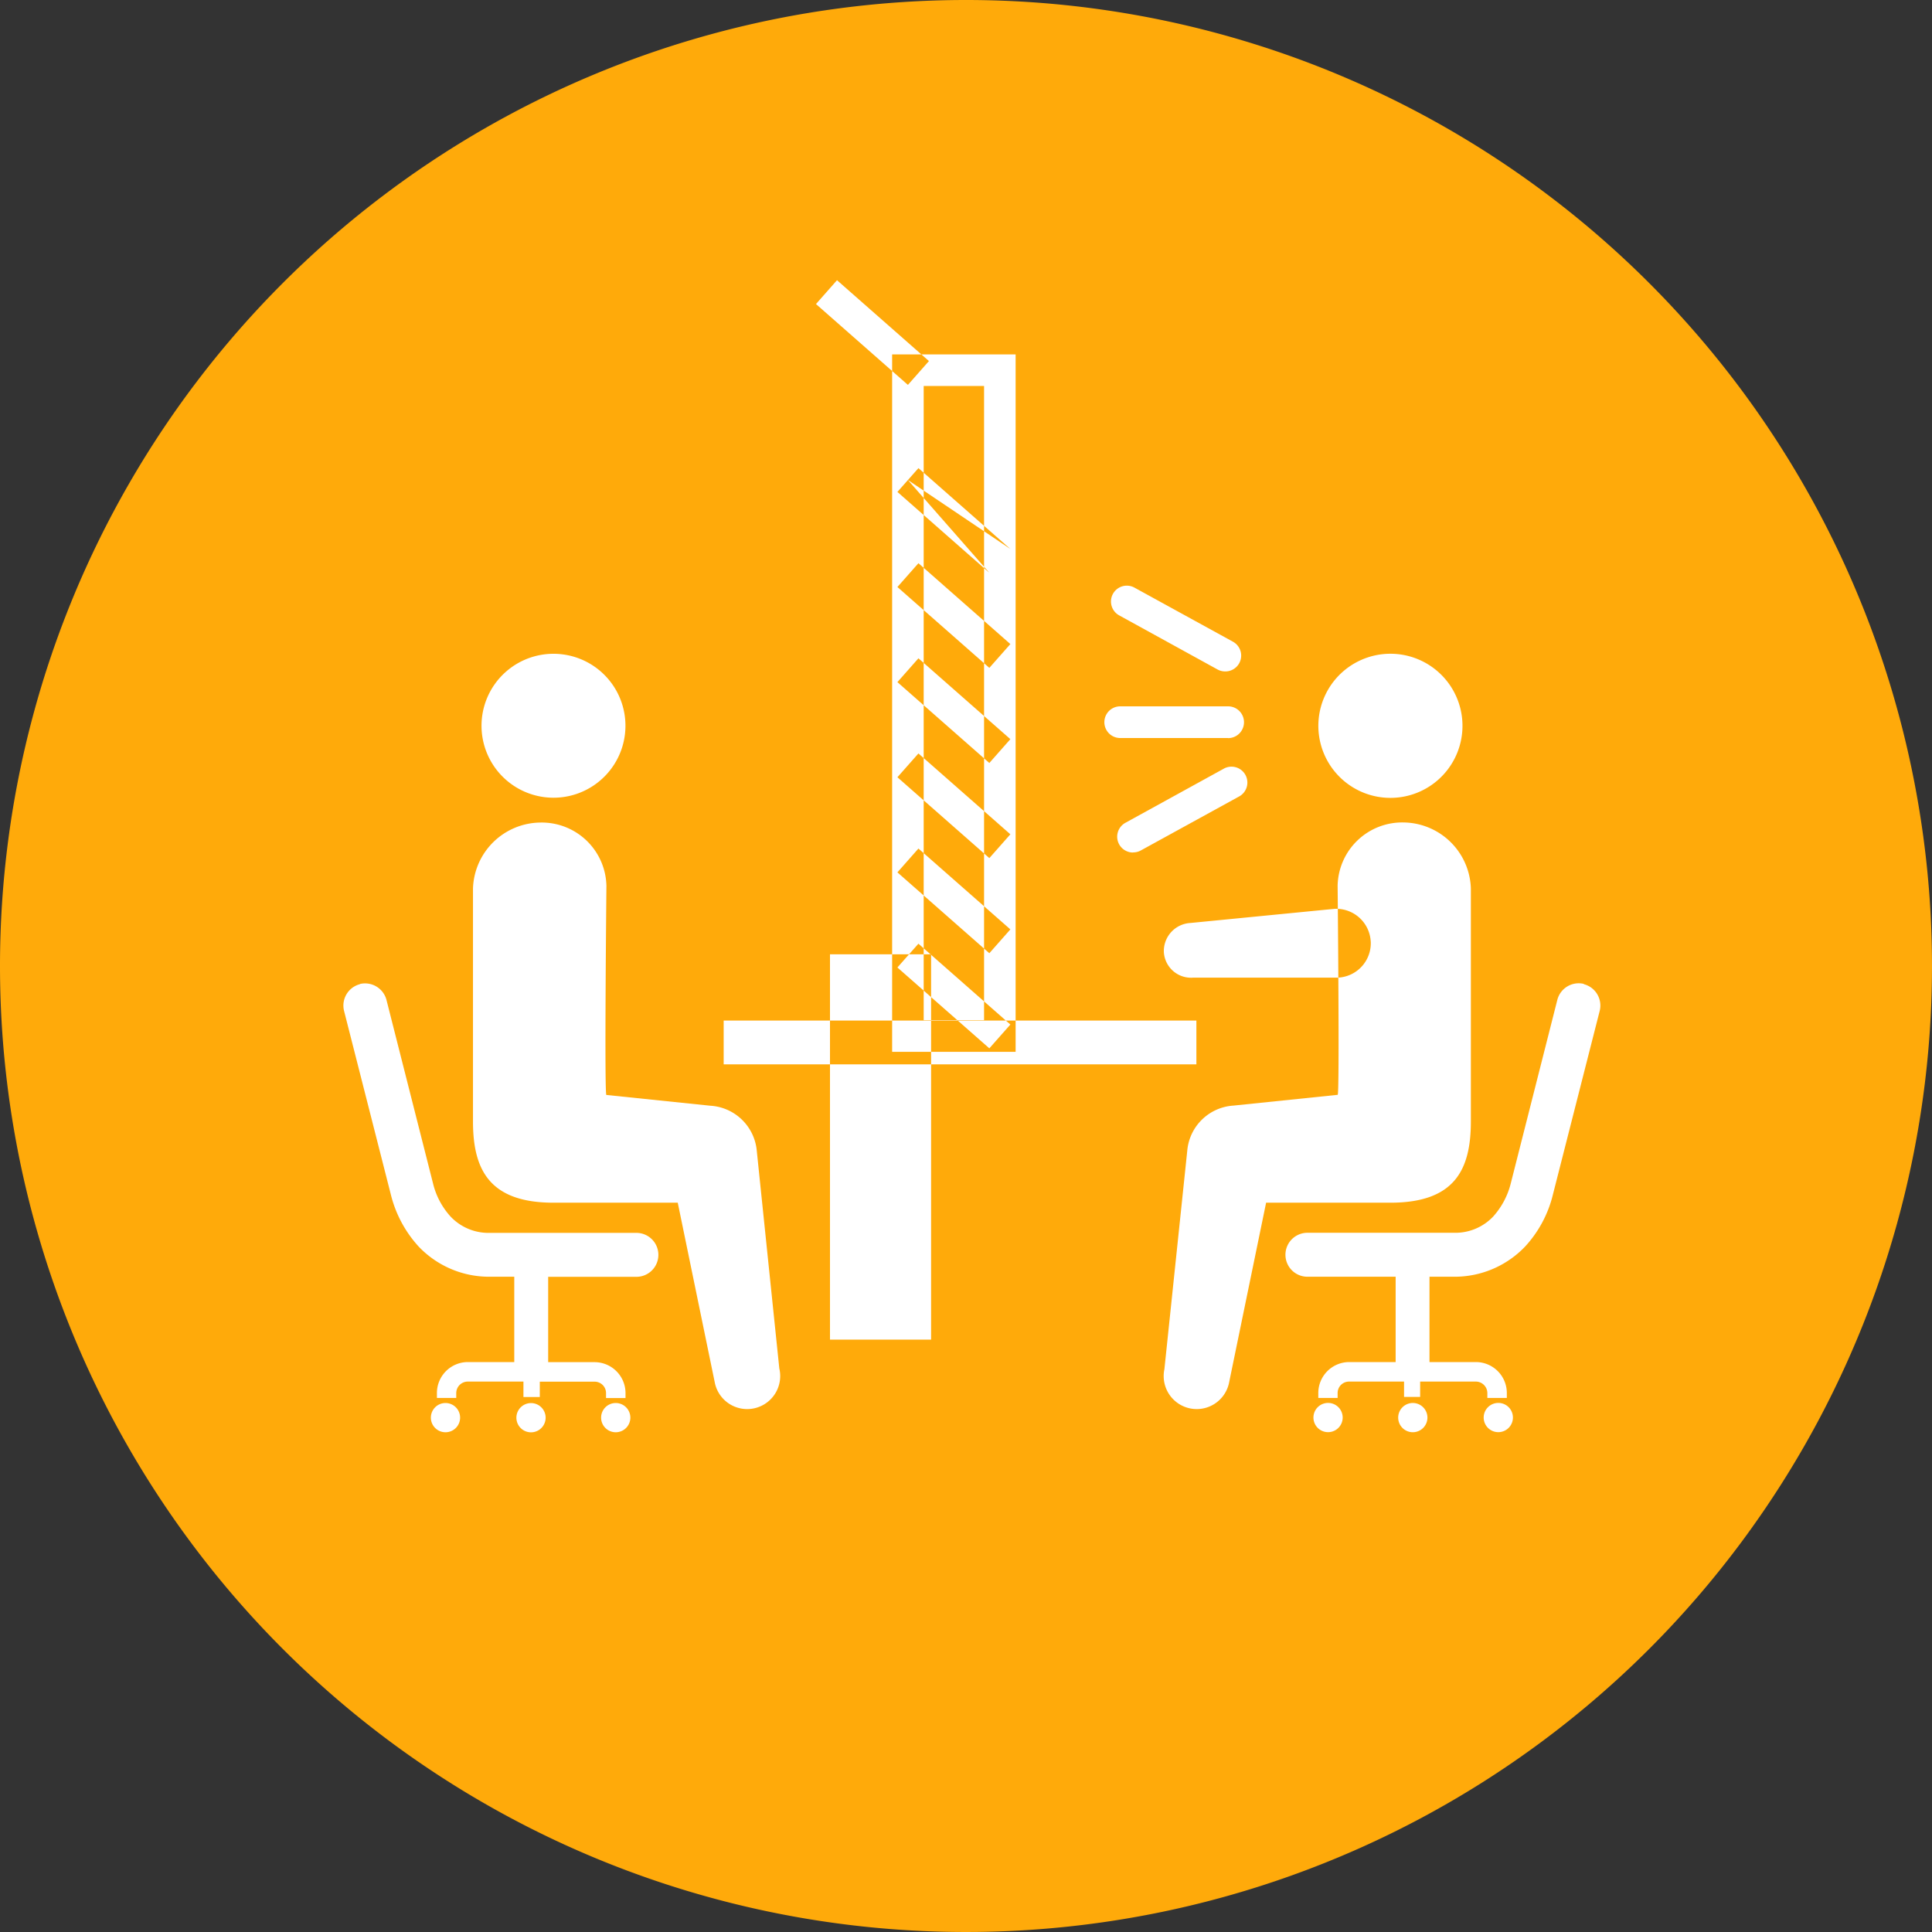
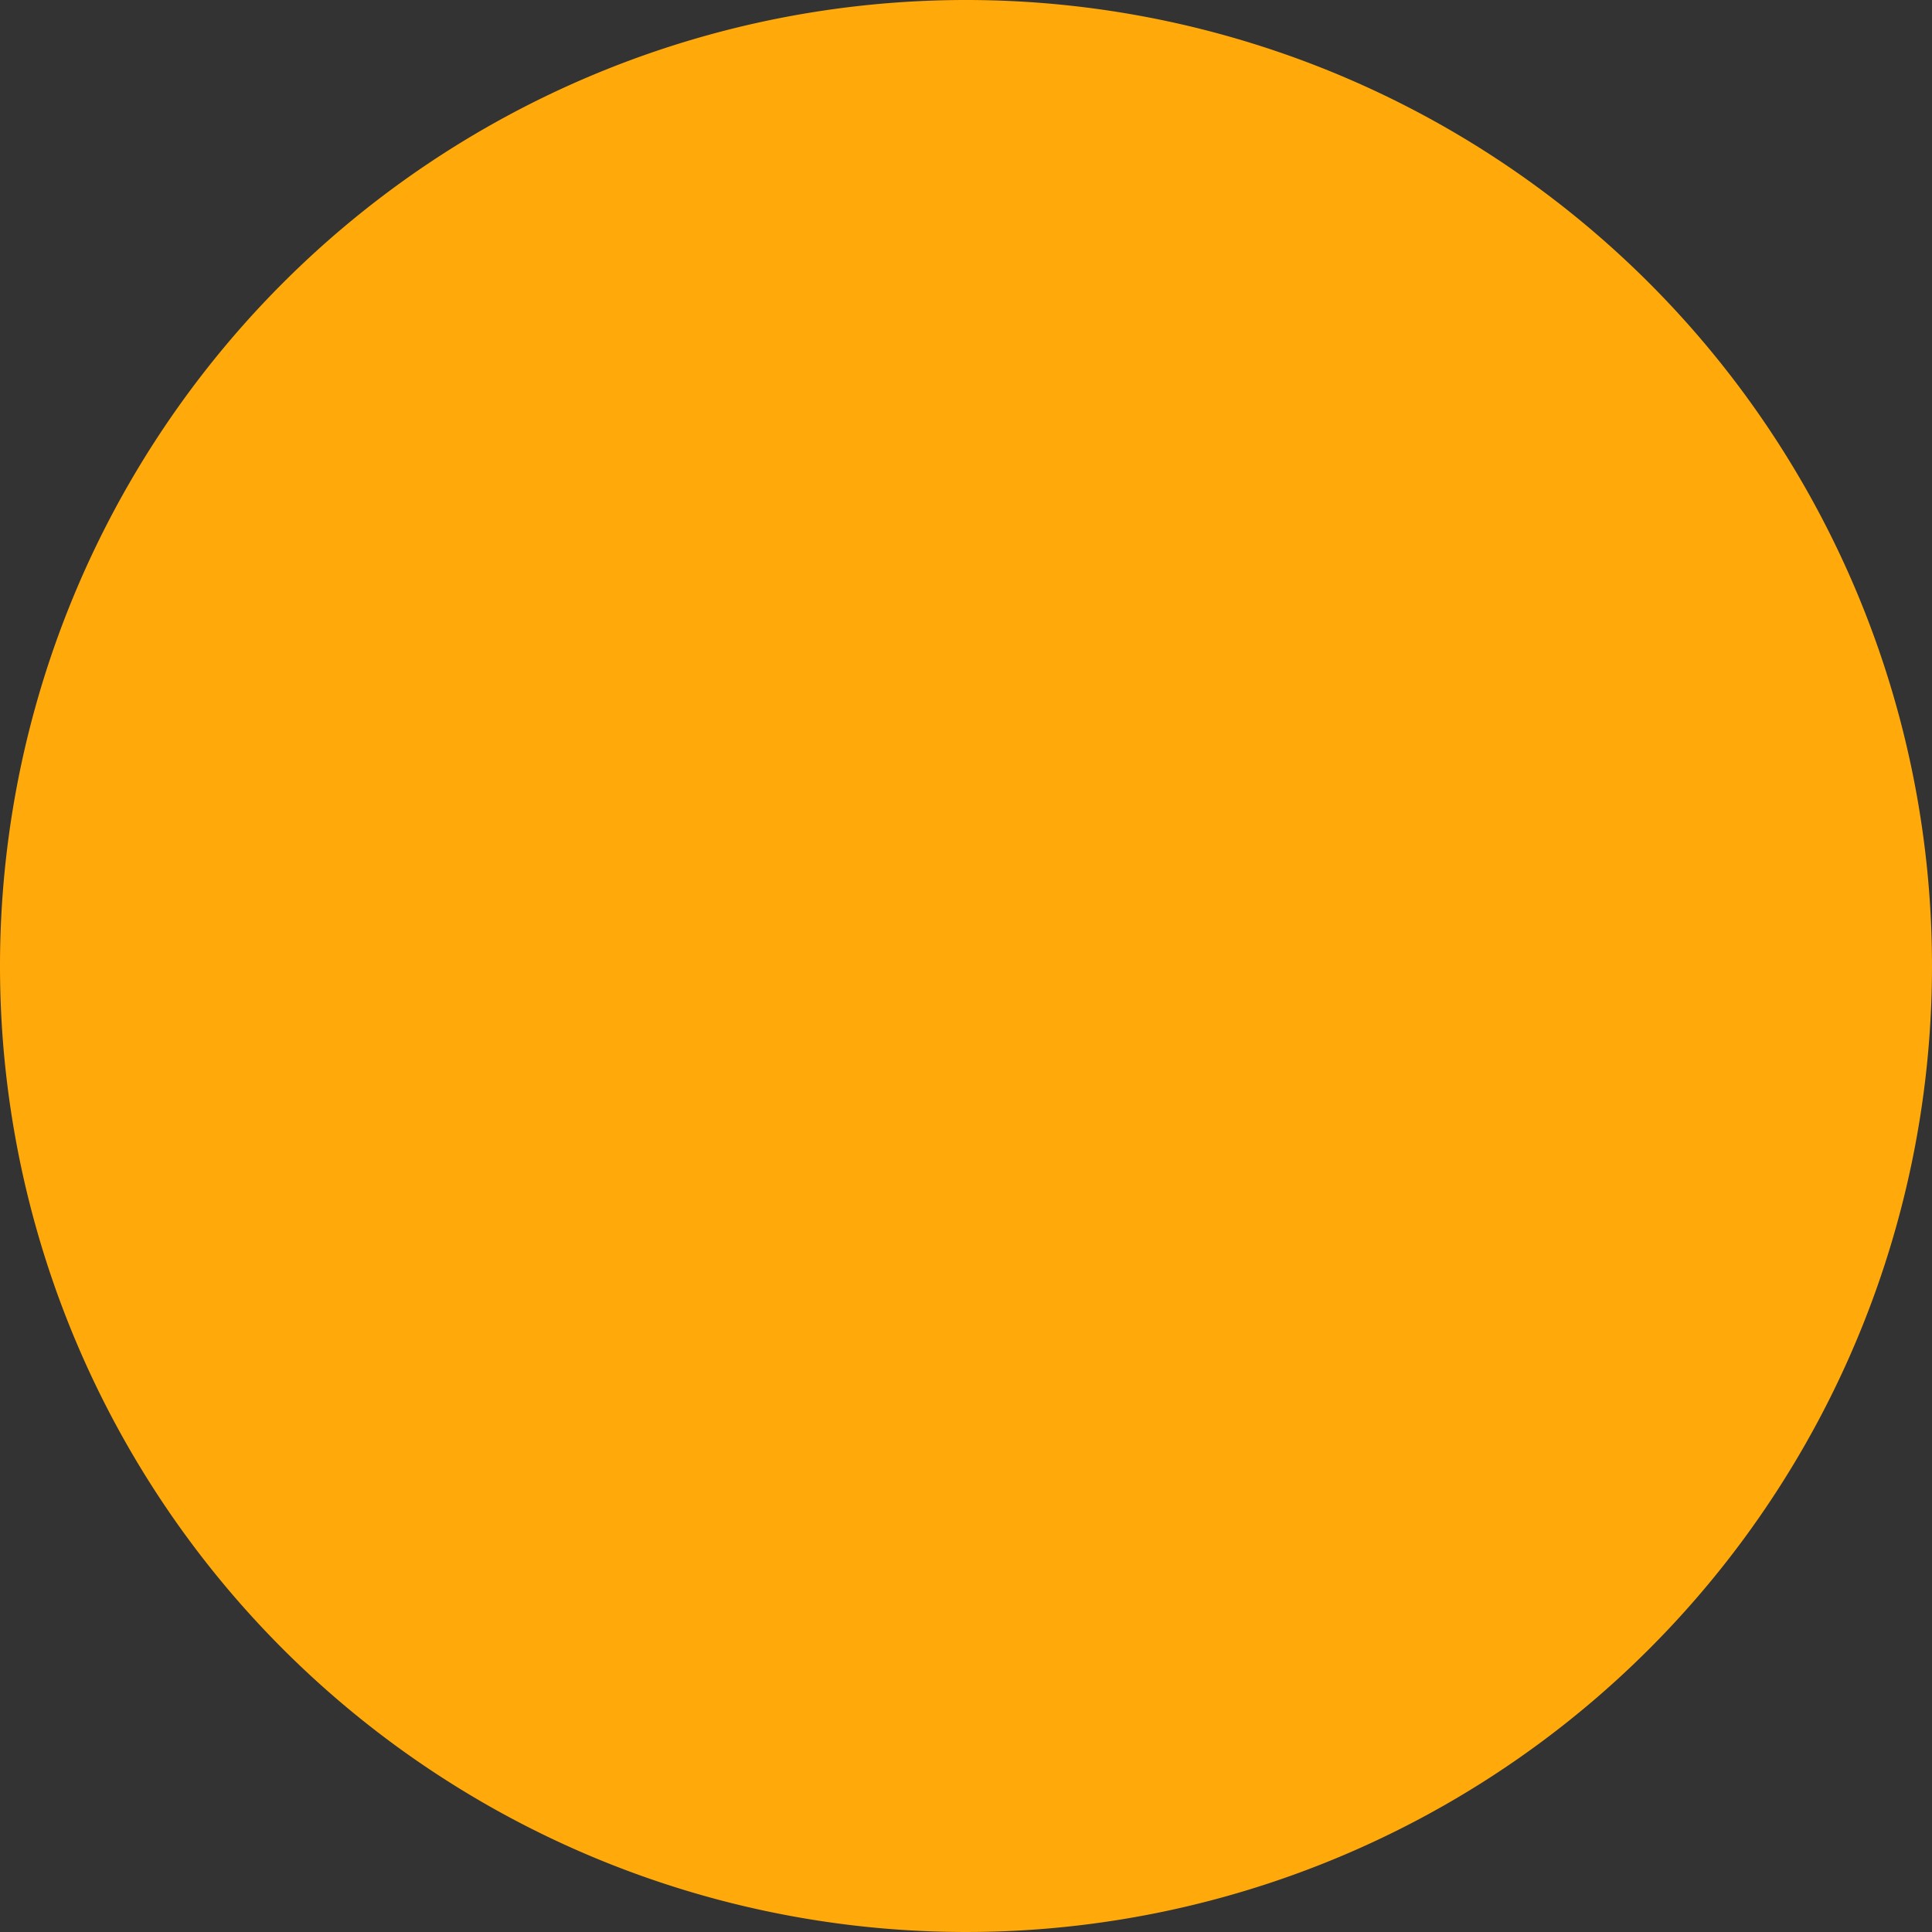
<svg xmlns="http://www.w3.org/2000/svg" width="60" height="60" viewBox="0 0 60 60">
  <rect x="0" y="0" width="60" height="60" fill="#333333" stroke="none" />
  <g id="corona-icon-07" transform="translate(0 0)">
    <path id="パス_5311" data-name="パス 5311" d="M30,0A30,30,0,1,1,0,30,30,30,0,0,1,30,0Z" transform="translate(0 0)" fill="#ffaa0a" />
    <g id="coronavirus_icon07" transform="translate(10.658 8.7)">
-       <path id="シェイプ_10" data-name="シェイプ 10" d="M1265.628,899.732a1.073,1.073,0,0,0-1.125-1.013h0l-4.476.439a.873.873,0,0,0-.823.915h0a.847.847,0,0,0,.92.782h4.489a1.07,1.07,0,0,0,1.016-1.123h0Zm-.871,14.787a.454.454,0,1,1-.454-.456.454.454,0,0,1,.454.456Zm5.287,0a.454.454,0,1,1-.454-.456.453.453,0,0,1,.454.456Zm-2.655,0a.454.454,0,1,1-.454-.454.454.454,0,0,1,.454.454Zm4.863-13.468a.685.685,0,0,0-.828.492l-1.446,5.7a2.41,2.41,0,0,1-.551,1.036,1.619,1.619,0,0,1-1.222.5h-4.543a.682.682,0,1,0,0,1.365h2.74v2.65h-1.44a.962.962,0,0,0-.962.962v.152h.6v-.152a.355.355,0,0,1,.357-.356h1.706v.476h.5V913.4h1.73a.359.359,0,0,1,.357.356v.152h.605v-.152a.962.962,0,0,0-.962-.962h-1.44v-2.65h.744a3.024,3.024,0,0,0,2.226-.938,3.653,3.653,0,0,0,.865-1.622l1.452-5.7a.685.685,0,0,0-.5-.827Zm-26.719,1.137h14.681v1.361h-14.681ZM1259.222,913l.708-6.765a1.537,1.537,0,0,1,1.44-1.406l3.23-.334c.066.106,0-6.49,0-6.49a2.006,2.006,0,0,1,2.045-1.969,2.117,2.117,0,0,1,2.093,2.046v7.238c0,1.487-.49,2.525-2.5,2.525h-3.859l-1.155,5.612a1.024,1.024,0,1,1-2-.457h0Zm4.893-19.262a2.238,2.238,0,1,0,1.422-2.828,2.238,2.238,0,0,0-1.422,2.828Zm-22.388,20.784a.454.454,0,1,0,.454-.456.454.454,0,0,0-.454.456Zm-5.287,0a.454.454,0,1,0,.454-.456.454.454,0,0,0-.454.456Zm2.656,0a.454.454,0,1,0,.454-.454.454.454,0,0,0-.454.454Zm-4.864-13.468a.688.688,0,0,1,.829.492l1.446,5.7a2.346,2.346,0,0,0,.551,1.036,1.623,1.623,0,0,0,1.222.5h4.543a.682.682,0,1,1,0,1.365h-2.74v2.65h1.44a.962.962,0,0,1,.962.962v.152h-.605v-.152a.354.354,0,0,0-.357-.356h-1.7v.476h-.508V913.4h-1.73a.359.359,0,0,0-.357.356v.152h-.6v-.152a.962.962,0,0,1,.962-.962h1.44v-2.65h-.744a3.019,3.019,0,0,1-2.226-.938,3.712,3.712,0,0,1-.865-1.622l-1.452-5.7a.685.685,0,0,1,.5-.827ZM1247.262,913l-.7-6.761a1.541,1.541,0,0,0-1.446-1.406l-3.224-.334c-.067.106,0-6.491,0-6.491a2.01,2.01,0,0,0-2.051-1.969,2.117,2.117,0,0,0-2.093,2.046v7.235c0,1.487.5,2.525,2.5,2.525h3.859l1.156,5.612a1.024,1.024,0,1,0,2-.457Zm-4.893-19.262a2.235,2.235,0,1,1-.124-1.709,2.238,2.238,0,0,1,.124,1.709Zm12.231,9.422h-3.835V881.5h3.835Zm-2.855-.984h1.875V882.481h-1.875Zm2.039.875-2.855-2.511.653-.739,2.855,2.511Zm0-2.954-2.855-2.511.653-.74,2.855,2.511Zm0-2.954-2.855-2.511.653-.739,2.855,2.511Zm0-2.954-2.855-2.511.653-.74,2.855,2.511Zm0-2.954-2.855-2.511.653-.739,2.855,2.511Zm-2.529-5.834,2.529,2.881-2.855-2.511.653-.739,2.855,2.511Zm0-2.954-2.855-2.511.653-.74,2.855,2.511Zm-2.42,17.684h3.14v11.966h-3.14V900.128Zm12.273-8.785a.5.5,0,0,1-.236-.06l-3.043-1.674a.492.492,0,1,1,.472-.863l3.049,1.674a.492.492,0,0,1-.242.923Zm.091,2.068h-3.351a.492.492,0,0,1,0-.984h3.351a.493.493,0,0,1,0,.987Zm-2.952,3.556a.492.492,0,0,1-.236-.924l3.043-1.674a.493.493,0,1,1,.478.862l-3.048,1.674A.484.484,0,0,1,1258.248,896.966Z" transform="translate(-1233.717 -879.194)" fill="#fff" fill-rule="evenodd" />
-     </g>
+       </g>
  </g>
</svg>